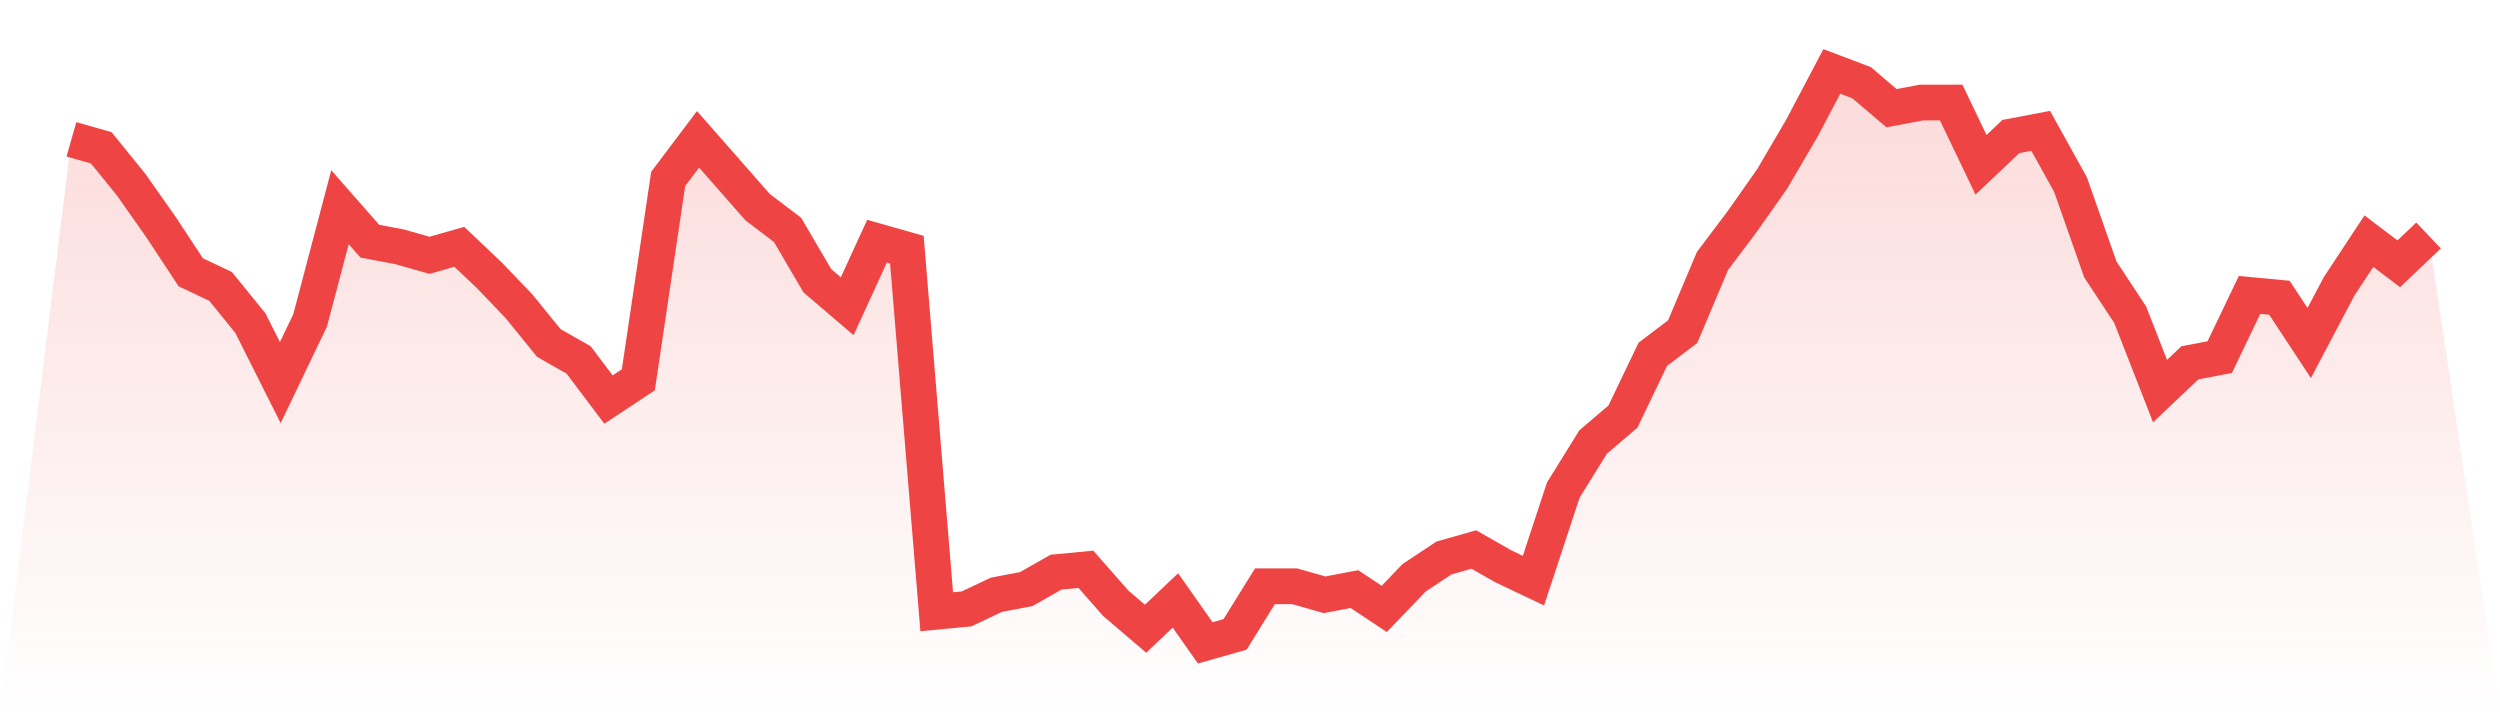
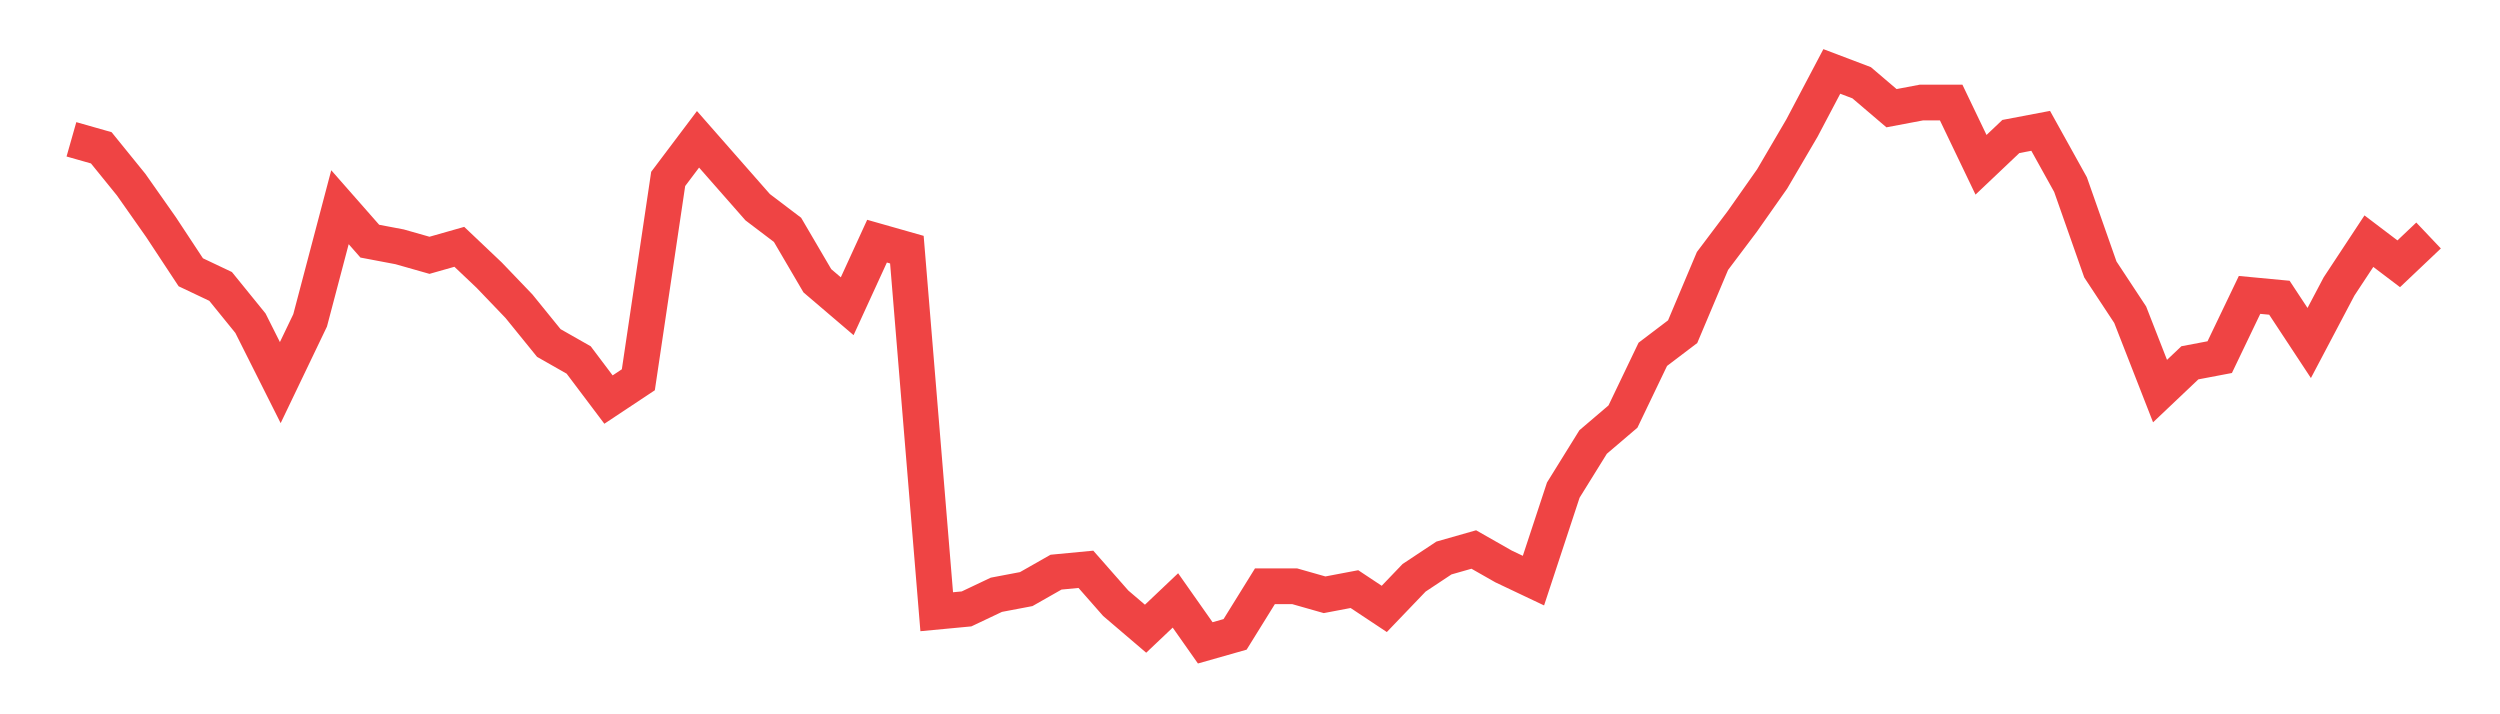
<svg xmlns="http://www.w3.org/2000/svg" viewBox="0 0 140 40">
  <defs>
    <linearGradient id="gradient" x1="0" x2="0" y1="0" y2="1">
      <stop offset="0%" stop-color="#ef4444" stop-opacity="0.2" />
      <stop offset="100%" stop-color="#ef4444" stop-opacity="0" />
    </linearGradient>
  </defs>
-   <path d="M4,7.802 L4,7.802 L5.671,8.277 L7.342,10.337 L9.013,12.713 L10.684,15.248 L12.354,16.04 L14.025,18.099 L15.696,21.426 L17.367,17.941 L19.038,11.604 L20.709,13.505 L22.38,13.822 L24.051,14.297 L25.722,13.822 L27.392,15.406 L29.063,17.149 L30.734,19.208 L32.405,20.158 L34.076,22.376 L35.747,21.267 L37.418,10.02 L39.089,7.802 L40.759,9.703 L42.43,11.604 L44.101,12.871 L45.772,15.723 L47.443,17.149 L49.114,13.505 L50.785,13.98 L52.456,34.257 L54.127,34.099 L55.797,33.307 L57.468,32.99 L59.139,32.04 L60.81,31.881 L62.481,33.782 L64.152,35.208 L65.823,33.624 L67.494,36 L69.165,35.525 L70.835,32.832 L72.506,32.832 L74.177,33.307 L75.848,32.99 L77.519,34.099 L79.19,32.356 L80.861,31.248 L82.532,30.772 L84.203,31.723 L85.873,32.515 L87.544,27.446 L89.215,24.752 L90.886,23.327 L92.557,19.842 L94.228,18.574 L95.899,14.614 L97.57,12.396 L99.24,10.02 L100.911,7.168 L102.582,4 L104.253,4.634 L105.924,6.059 L107.595,5.743 L109.266,5.743 L110.937,9.228 L112.608,7.644 L114.278,7.327 L115.949,10.337 L117.62,15.089 L119.291,17.624 L120.962,21.901 L122.633,20.317 L124.304,20 L125.975,16.515 L127.646,16.673 L129.316,19.208 L130.987,16.04 L132.658,13.505 L134.329,14.772 L136,13.188 L140,40 L0,40 z" fill="url(#gradient)" />
  <path d="M4,7.802 L4,7.802 L5.671,8.277 L7.342,10.337 L9.013,12.713 L10.684,15.248 L12.354,16.04 L14.025,18.099 L15.696,21.426 L17.367,17.941 L19.038,11.604 L20.709,13.505 L22.38,13.822 L24.051,14.297 L25.722,13.822 L27.392,15.406 L29.063,17.149 L30.734,19.208 L32.405,20.158 L34.076,22.376 L35.747,21.267 L37.418,10.02 L39.089,7.802 L40.759,9.703 L42.43,11.604 L44.101,12.871 L45.772,15.723 L47.443,17.149 L49.114,13.505 L50.785,13.98 L52.456,34.257 L54.127,34.099 L55.797,33.307 L57.468,32.99 L59.139,32.04 L60.81,31.881 L62.481,33.782 L64.152,35.208 L65.823,33.624 L67.494,36 L69.165,35.525 L70.835,32.832 L72.506,32.832 L74.177,33.307 L75.848,32.99 L77.519,34.099 L79.19,32.356 L80.861,31.248 L82.532,30.772 L84.203,31.723 L85.873,32.515 L87.544,27.446 L89.215,24.752 L90.886,23.327 L92.557,19.842 L94.228,18.574 L95.899,14.614 L97.57,12.396 L99.24,10.02 L100.911,7.168 L102.582,4 L104.253,4.634 L105.924,6.059 L107.595,5.743 L109.266,5.743 L110.937,9.228 L112.608,7.644 L114.278,7.327 L115.949,10.337 L117.62,15.089 L119.291,17.624 L120.962,21.901 L122.633,20.317 L124.304,20 L125.975,16.515 L127.646,16.673 L129.316,19.208 L130.987,16.04 L132.658,13.505 L134.329,14.772 L136,13.188" fill="none" stroke="#ef4444" stroke-width="2" />
</svg>